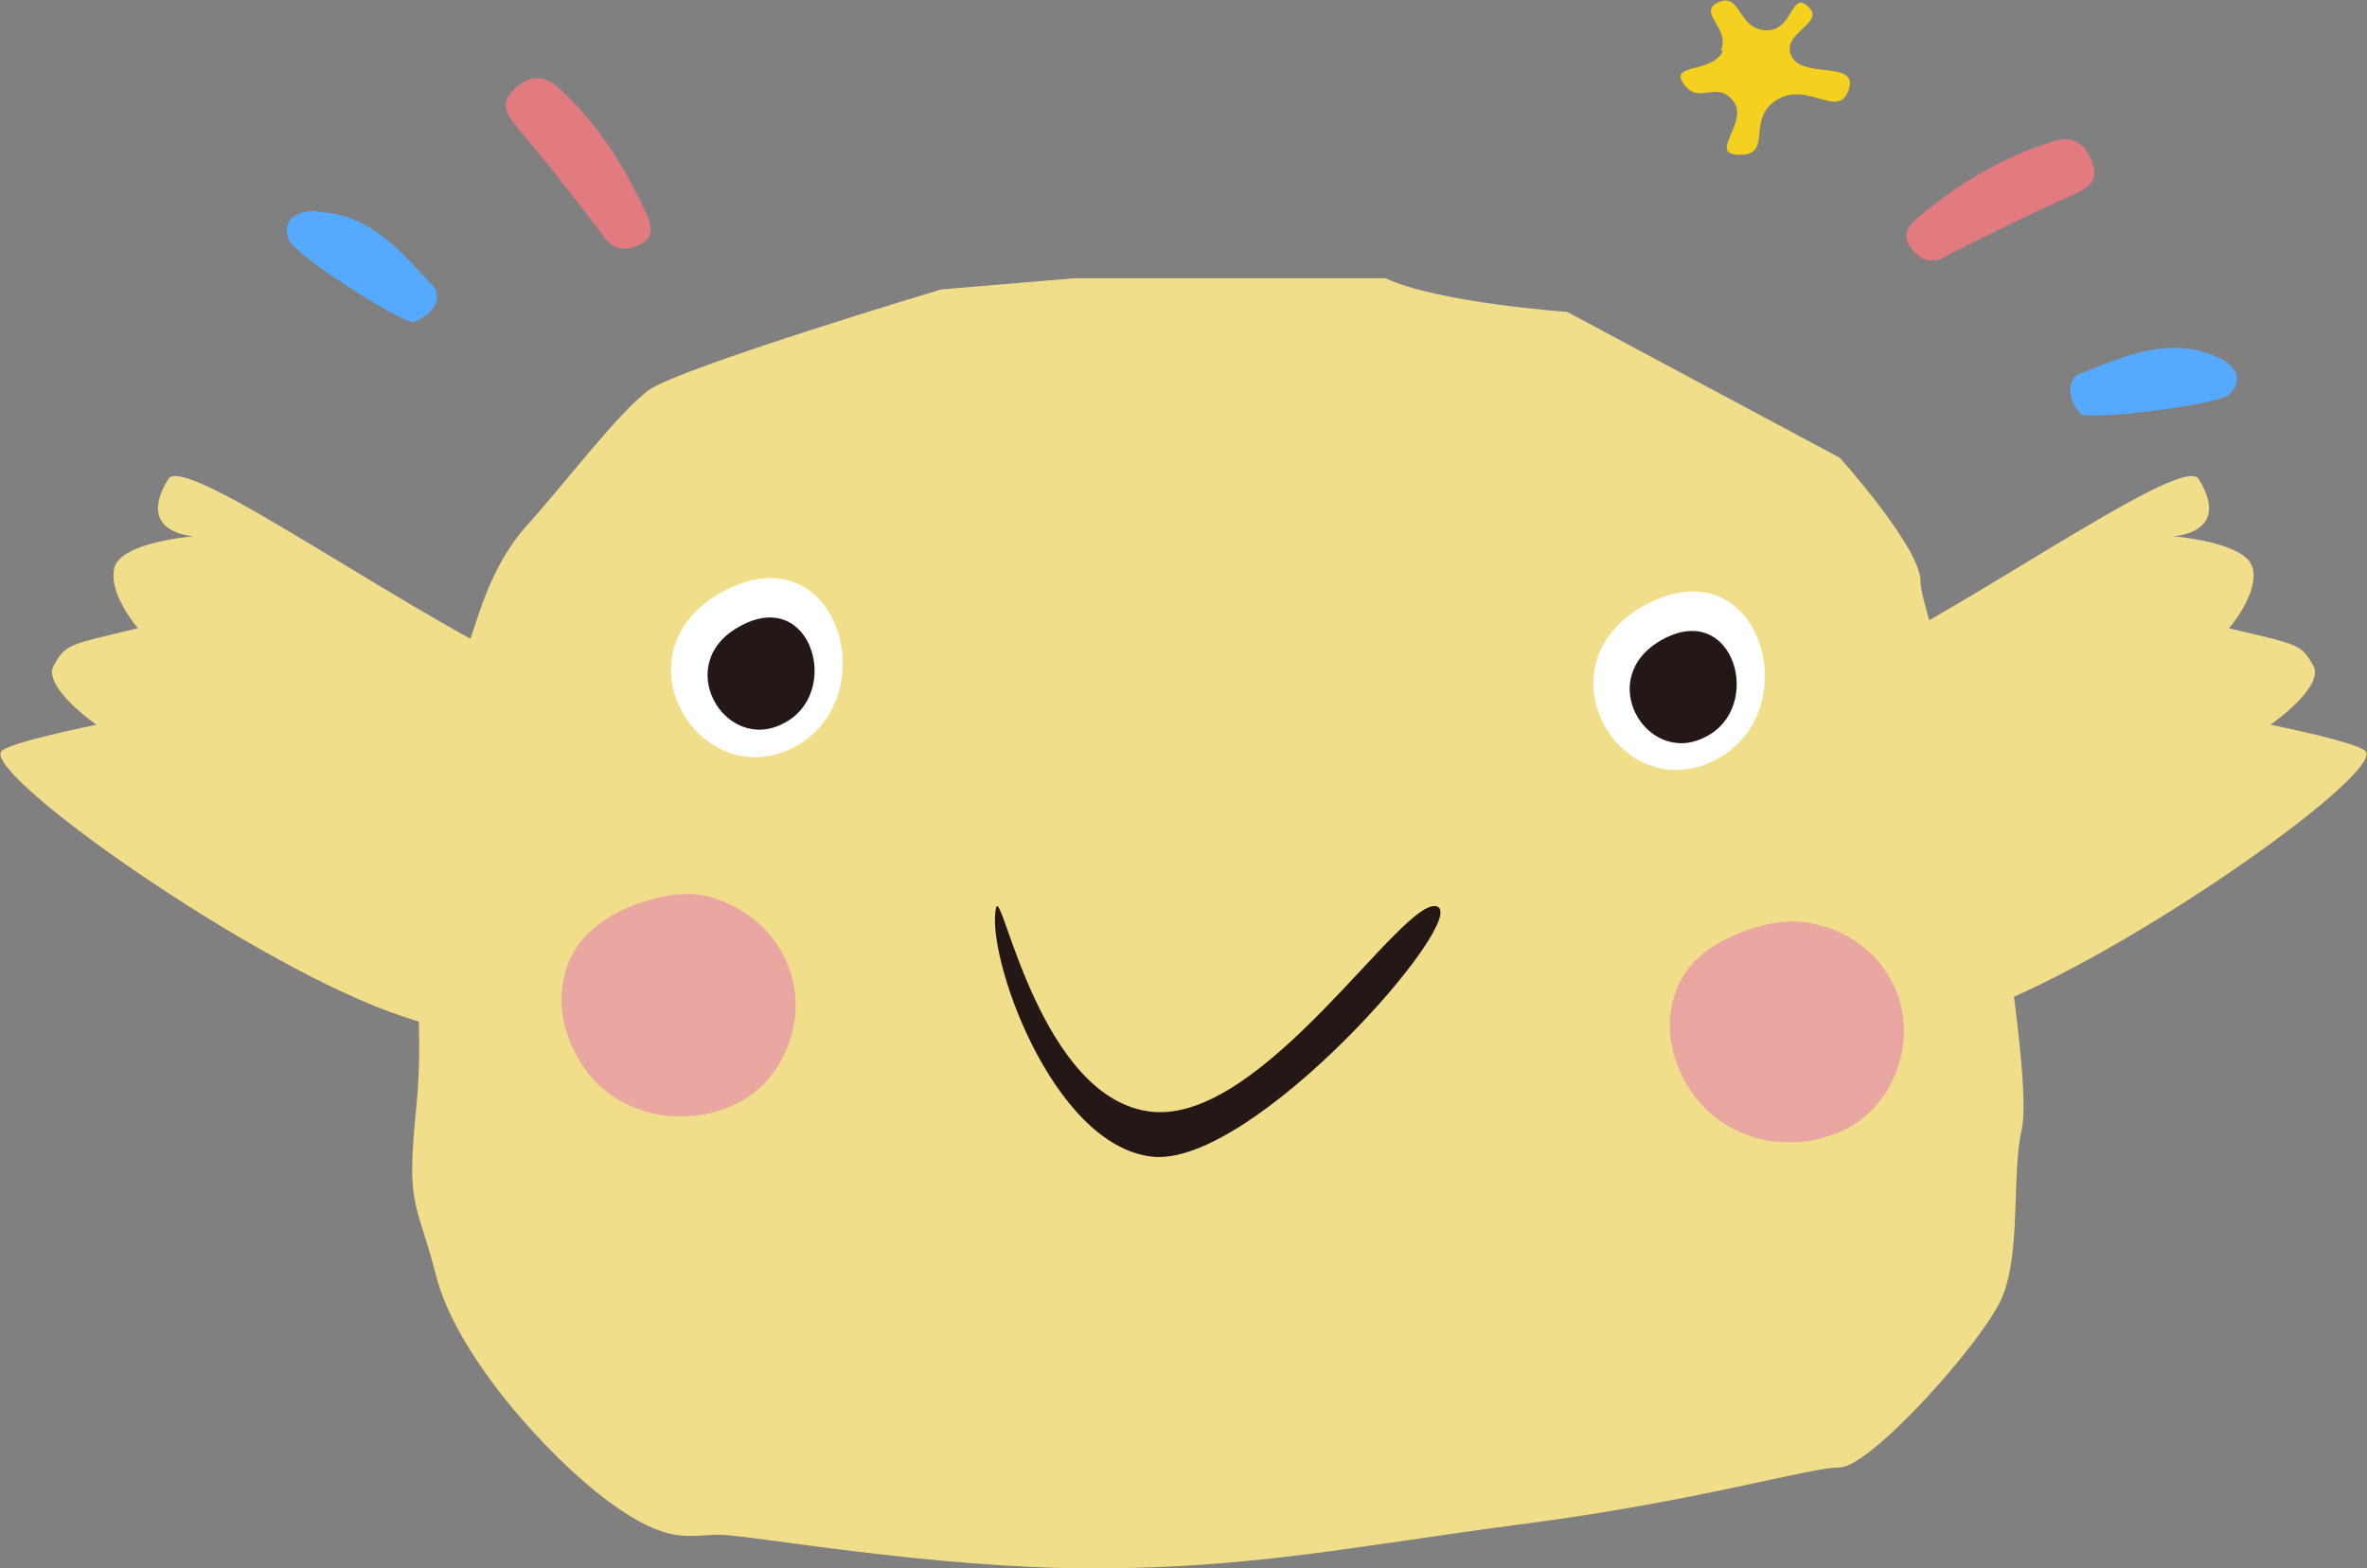
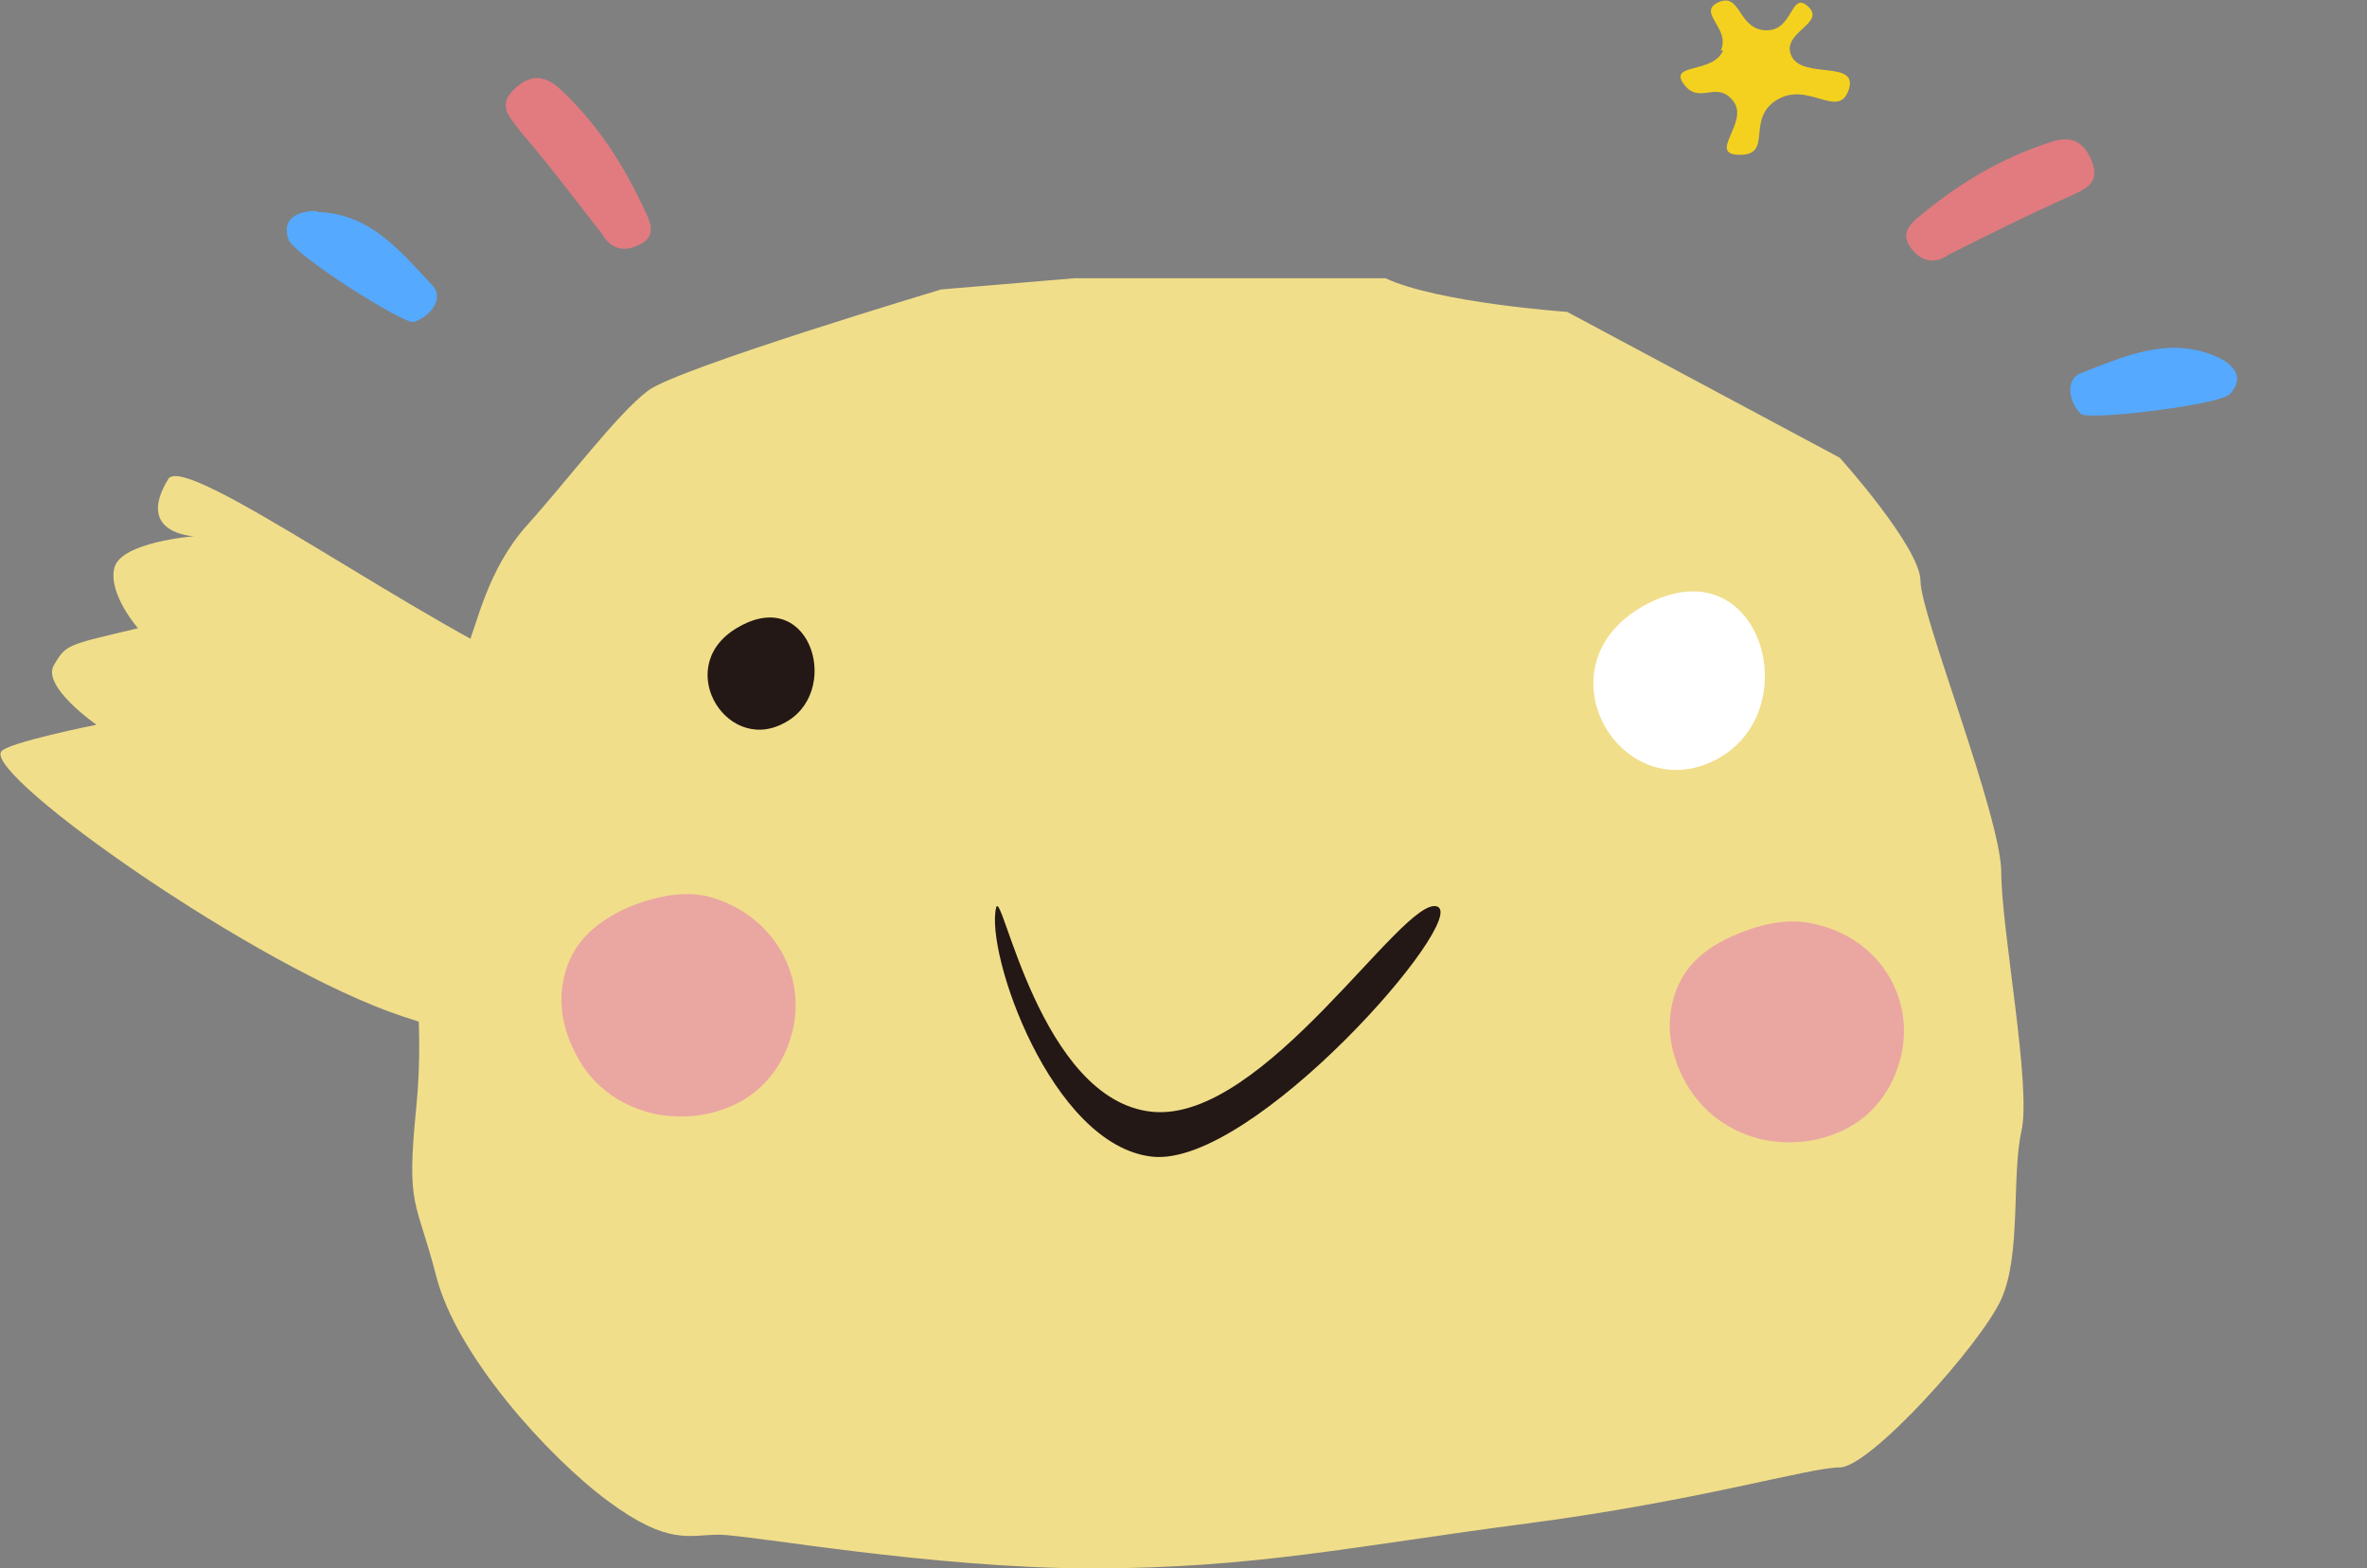
<svg xmlns="http://www.w3.org/2000/svg" id="_レイヤー_1" data-name="レイヤー_1" version="1.1" viewBox="0 0 211 139.8">
  <rect x="0" y="0" width="211" height="139.8" fill="#808080" stroke="none" />
  <defs>
    <style>
      .st0 {
        fill: #e17b80;
      }

      .st1 {
        fill: #55a9ff;
      }

      .st2 {
        fill: #f4d11e;
      }

      .st3 {
        fill: #f1de8a;
      }

      .st4 {
        fill: #231815;
      }

      .st5 {
        fill: #fff;
      }

      .st6 {
        fill: #eaa7a2;
      }
    </style>
  </defs>
  <g>
    <path class="st3" d="M100.2,76.6s-39.1-11.3-50.6-15.9c-11.5-4.6-33.1-20.5-34.6-18-3,4.9,2.3,5.1,2.3,5.1,0,0-6.5.5-7.1,2.8s2.1,5.4,2.1,5.4c-6.3,1.5-6.4,1.4-7.5,3.3s3.8,5.3,3.8,5.3c0,0-8,1.6-8.5,2.4-1.4,2.2,22.8,19.3,35.8,23.6,13,4.4,51.8,11.6,51.8,11.6" />
-     <path class="st3" d="M110.8,76.6s39.1-11.3,50.6-15.9c11.5-4.6,33.1-20.5,34.6-18,3,4.9-2.3,5.1-2.3,5.1,0,0,6.5.5,7.1,2.8s-2.1,5.4-2.1,5.4c6.3,1.5,6.4,1.4,7.5,3.3s-3.8,5.3-3.8,5.3c0,0,8,1.6,8.5,2.4,1.4,2.2-22.8,19.3-35.8,23.6-13,4.4-51.8,11.6-51.8,11.6" />
    <path class="st2" d="M153.4,4.5c.9-2-2.2-3.4-.2-4.3s1.7,2.4,4.2,2.5,2.2-3.6,3.8-2.1-2.5,2.3-1.5,4.4,6,.3,5.1,3-3.6-.8-6.4.9-.3,4.9-3.3,4.9.9-2.9-.6-4.8-3,.4-4.4-1.5,2.6-.9,3.5-3Z" />
  </g>
  <path class="st3" d="M95.8,24.8h27.7c4.7,2.2,16.2,3,16.2,3l24.3,13s7.2,8,7.2,11,7.2,21,7.2,26,2.7,19,1.8,23,0,11-1.8,15c-1.8,4-11.7,15-14.4,15s-12.6,3-27.9,5-24.3,4-38.7,4-30.6-3-33.3-3-4.5,1-9.9-3-13.5-13-15.3-20c-1.8-7-2.7-6-1.8-15s-.9-13,.9-23,2.7-16,3.6-18,1.8-7,5.4-11,8.1-10,10.8-12,26.1-9,26.1-9l11.9-1Z" />
  <g>
    <path class="st6" d="M169.4,94.4c-.9,3.4-3.2,5.9-6.5,6.9-1.8.6-4.1.7-6.1.2-3.1-.8-5.4-2.8-6.7-5.3-1.1-2.1-1.6-4.5-1-6.9.7-2.9,2.6-4.6,5.2-5.8,2.2-1,5-1.8,7.6-1.1,5.7,1.3,8.9,6.7,7.5,12Z" />
    <path class="st6" d="M70.6,92.1c-.9,3.4-3.2,5.9-6.5,6.9-1.8.6-4.1.7-6.1.2-3.1-.8-5.4-2.7-6.7-5.3-1.1-2.1-1.6-4.5-1-6.9.7-2.9,2.6-4.6,5.2-5.9,2.2-1,5.1-1.8,7.6-1.2,5.7,1.5,8.9,6.9,7.5,12.2Z" />
-     <path class="st5" d="M64.5,52.7c10.3-5.5,14.6,9.8,6.1,14-8.4,4.1-16-8.7-6.1-14Z" />
+     <path class="st5" d="M64.5,52.7Z" />
    <path class="st5" d="M146.7,53.9c10.3-5.5,14.6,9.7,6.1,13.9s-15.9-8.6-6.1-13.9Z" />
    <path class="st4" d="M66,55.8c6.4-3.5,9.1,6.1,3.8,8.7-5.2,2.7-10-5.4-3.8-8.7Z" />
-     <path class="st4" d="M148.2,57c6.4-3.5,9.1,6.1,3.8,8.7-5.2,2.7-10-5.3-3.8-8.7Z" />
    <path class="st4" d="M88.8,80.9c.5-1.9,3.9,17.2,13.9,18.2s22.4-19.3,25.4-18.3-16.4,23.3-25.4,22.3-14.9-18.2-13.9-22.2Z" />
  </g>
  <path class="st0" d="M173.7,22.7c-1.1.8-2.3.7-3.2-.4-1.2-1.4-.3-2.3.7-3.1,3.5-2.9,7.2-5.1,11.5-6.5,1.7-.6,2.9-.3,3.7,1.5.9,2.1-.4,2.6-1.9,3.3-3.6,1.6-7.2,3.4-10.8,5.2Z" />
  <path class="st1" d="M198.8,35.1c-.8,1-12.7,2.4-13.3,1.8-1.2-1.2-1.3-3.1-.1-3.6,3.9-1.5,7.9-3.4,12.2-1.5,1.6.7,2.5,1.9,1.2,3.3Z" />
  <path class="st0" d="M46.3,11.6c-1-1.3-2-2.3-.3-3.8,1.5-1.3,2.7-1,4,.2,3.3,3.1,5.6,6.7,7.5,10.8.6,1.2,1,2.4-.7,3.1-1.3.6-2.4.2-3.1-1-2.5-3.2-4.9-6.4-7.5-9.4Z" />
  <path class="st1" d="M28.3,18.9c4.7.1,7.5,3.6,10.3,6.6.9,1,0,2.6-1.7,3.2-.8.3-10.9-6.1-11.2-7.4-.6-1.8.8-2.5,2.5-2.5Z" />
</svg>